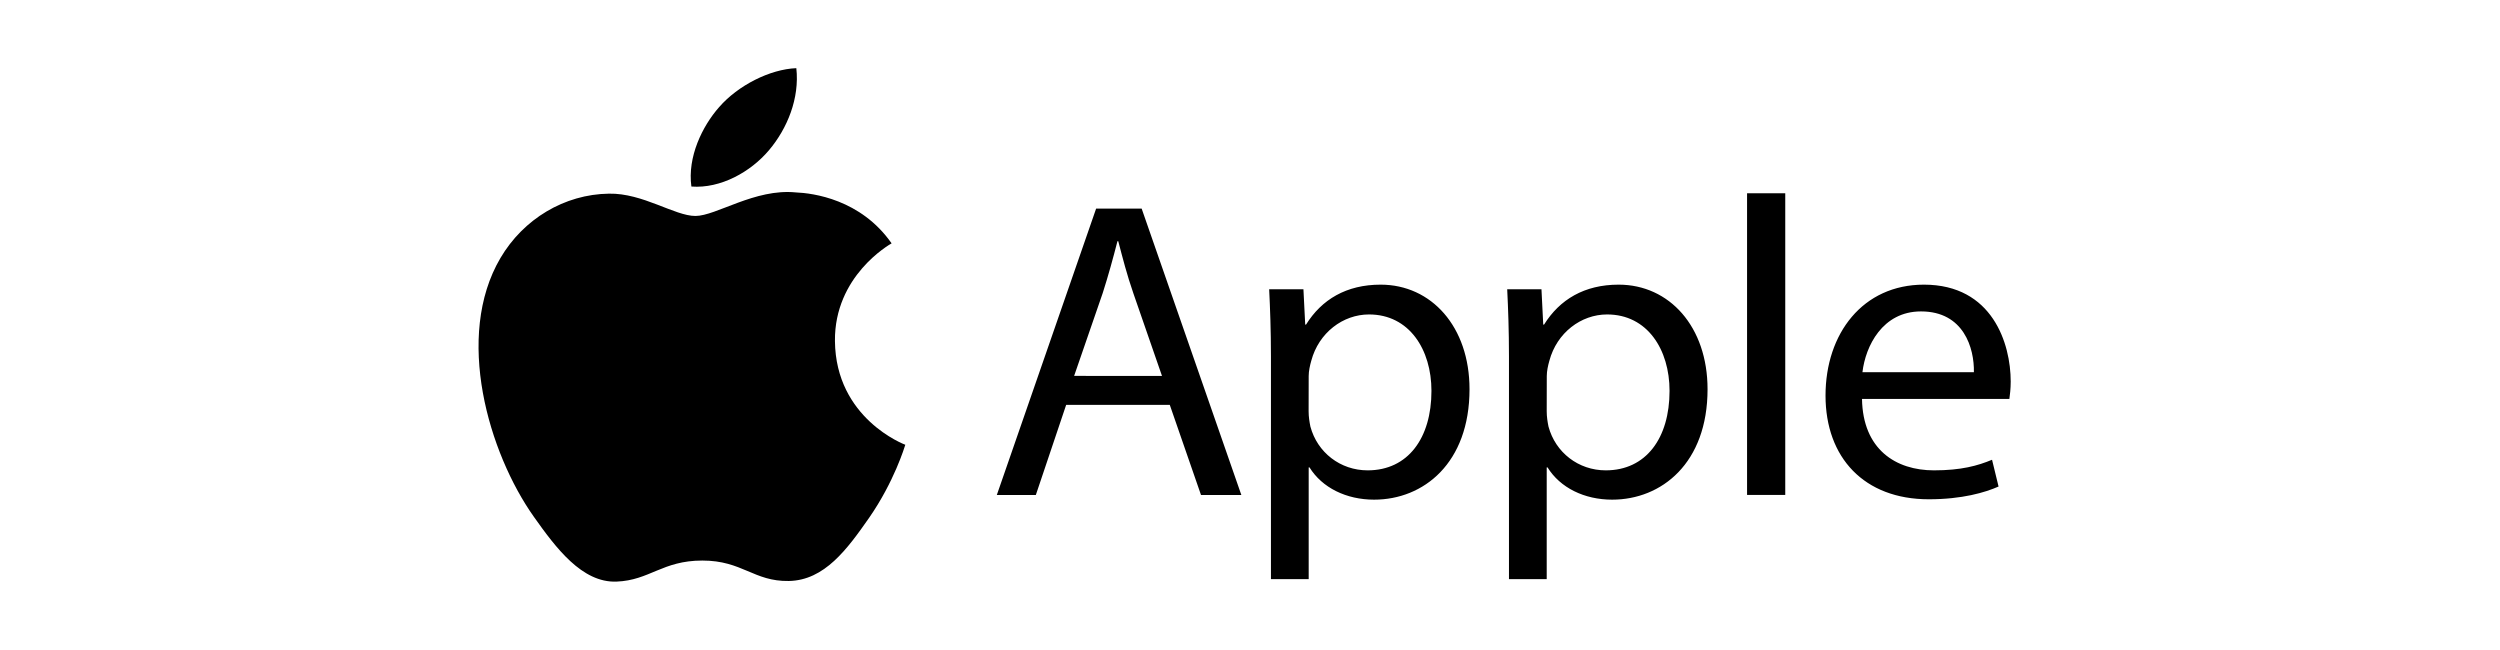
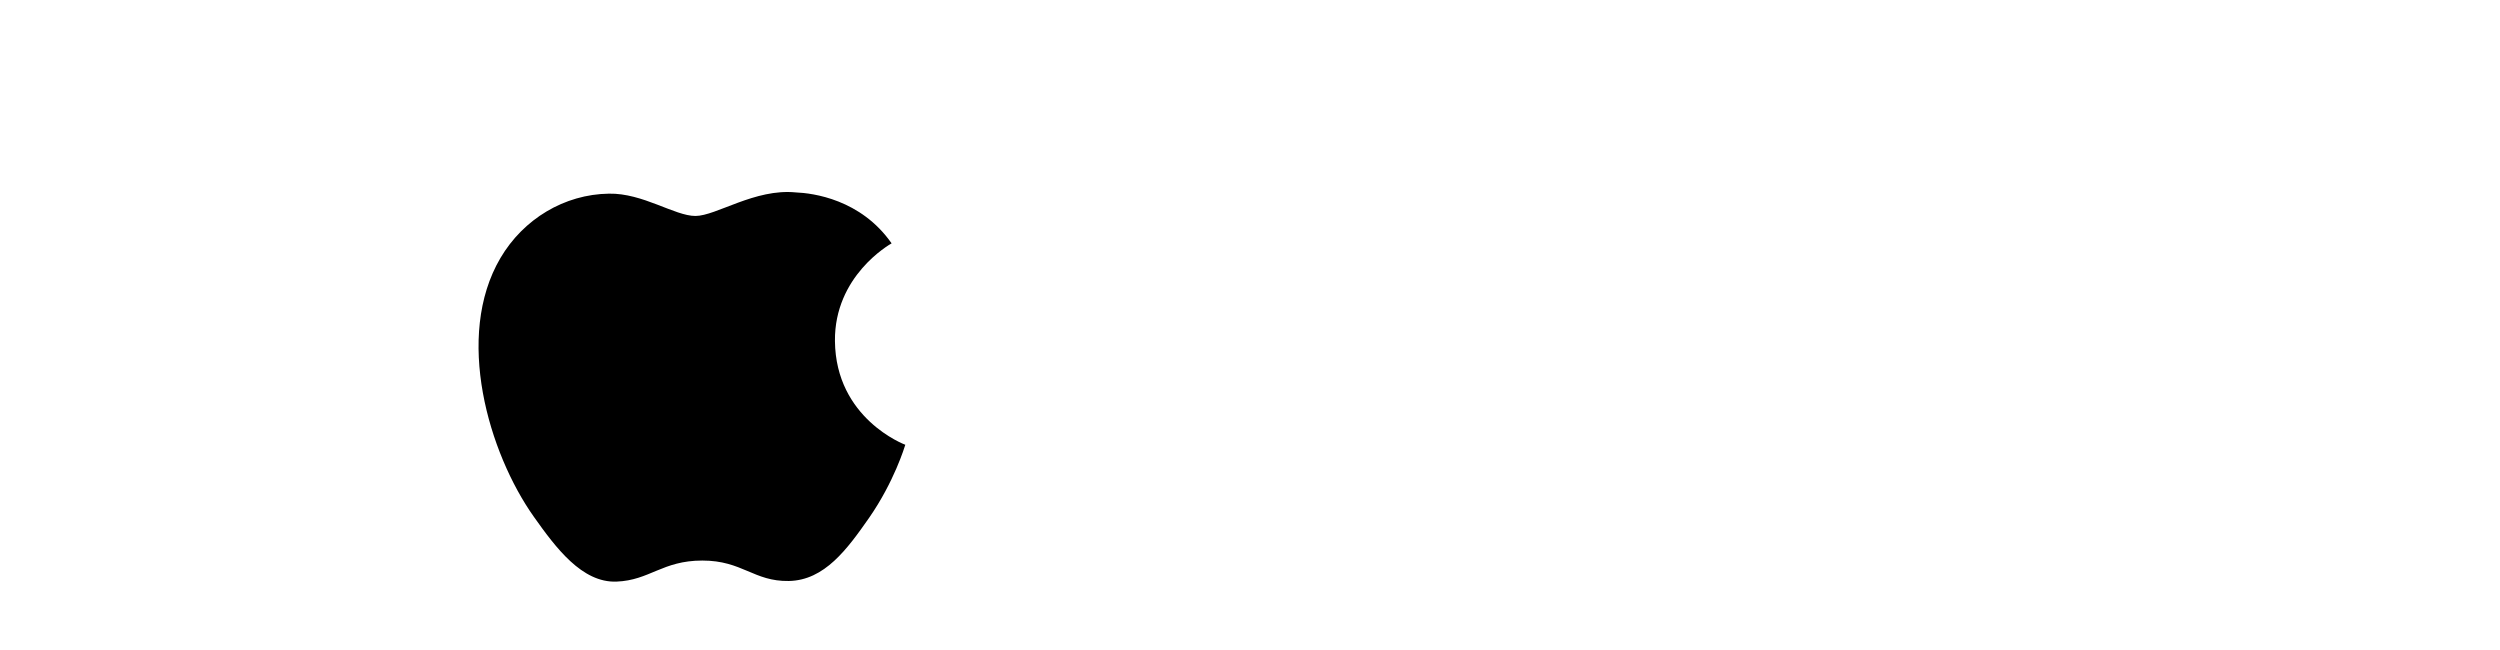
<svg xmlns="http://www.w3.org/2000/svg" width="177" height="46" viewBox="0 0 177 46" fill="none">
  <g clip-path="url(#clip0_2_827)">
    <path d="M59.114 24.145C59.069 19.544 62.95 17.334 63.125 17.229C60.94 14.101 57.547 13.672 56.339 13.623C53.452 13.334 50.703 15.29 49.235 15.29C47.767 15.29 45.507 13.663 43.112 13.711C39.961 13.755 37.056 15.505 35.431 18.268C32.163 23.82 34.598 32.065 37.79 36.578C39.352 38.783 41.205 41.27 43.649 41.178C46.003 41.086 46.89 39.687 49.727 39.687C52.565 39.687 53.367 41.178 55.851 41.134C58.38 41.086 59.982 38.88 61.531 36.665C63.313 34.1 64.051 31.622 64.096 31.49C64.038 31.468 59.168 29.64 59.114 24.145Z" fill="black" />
-     <path d="M54.447 10.632C55.745 9.093 56.617 6.957 56.38 4.826C54.514 4.9 52.253 6.045 50.915 7.584C49.715 8.944 48.663 11.119 48.95 13.207C51.022 13.364 53.153 12.167 54.447 10.632ZM75.484 28.666L73.336 35.047H70.574L77.606 14.768H80.829L87.888 35.047H85.032L82.821 28.666H75.484ZM82.27 26.618L80.247 20.78C79.786 19.456 79.481 18.254 79.173 17.079H79.115C78.806 18.281 78.47 19.513 78.072 20.75L76.048 26.613L82.27 26.618ZM89.983 25.236C89.983 23.372 89.924 21.864 89.857 20.482H92.283L92.409 22.982H92.467C93.572 21.206 95.323 20.153 97.749 20.153C101.343 20.153 104.042 23.131 104.042 27.556C104.042 32.792 100.788 35.376 97.287 35.376C95.323 35.376 93.604 34.533 92.713 33.091H92.655V41.002H89.983V25.236ZM92.65 29.117C92.65 29.512 92.709 29.867 92.776 30.201C93.268 32.034 94.893 33.301 96.831 33.301C99.687 33.301 101.347 31.016 101.347 27.674C101.347 24.754 99.781 22.263 96.925 22.263C95.085 22.263 93.366 23.556 92.838 25.543C92.744 25.872 92.655 26.267 92.655 26.626L92.65 29.117ZM106.835 25.236C106.835 23.372 106.777 21.864 106.71 20.482H109.136L109.261 22.982H109.319C110.425 21.206 112.175 20.153 114.601 20.153C118.195 20.153 120.895 23.131 120.895 27.556C120.895 32.792 117.64 35.376 114.14 35.376C112.175 35.376 110.456 34.533 109.566 33.091H109.507V41.002H106.835V25.236ZM109.507 29.117C109.507 29.512 109.566 29.867 109.633 30.201C110.125 32.034 111.75 33.301 113.688 33.301C116.544 33.301 118.204 31.016 118.204 27.674C118.204 24.754 116.638 22.263 113.782 22.263C111.942 22.263 110.224 23.556 109.695 25.543C109.601 25.872 109.512 26.267 109.512 26.626L109.507 29.117ZM123.692 13.685H126.396V35.042H123.692V13.685ZM131.83 28.245C131.888 31.823 134.224 33.301 136.924 33.301C138.857 33.301 140.026 32.972 141.037 32.551L141.498 34.446C140.549 34.867 138.92 35.349 136.557 35.349C131.982 35.349 129.247 32.402 129.247 28.008C129.247 23.613 131.888 20.153 136.216 20.153C141.068 20.153 142.358 24.333 142.358 27.012C142.358 27.556 142.299 27.973 142.264 28.245H131.83ZM139.752 26.35C139.784 24.666 139.045 22.048 136.006 22.048C133.271 22.048 132.076 24.517 131.861 26.35H139.752Z" fill="black" />
  </g>
  <defs>
    <clipPath id="clip0_2_827">
      <rect width="108.479" height="36.402" fill="white" transform="translate(33.883 4.803)" />
    </clipPath>
  </defs>
</svg>